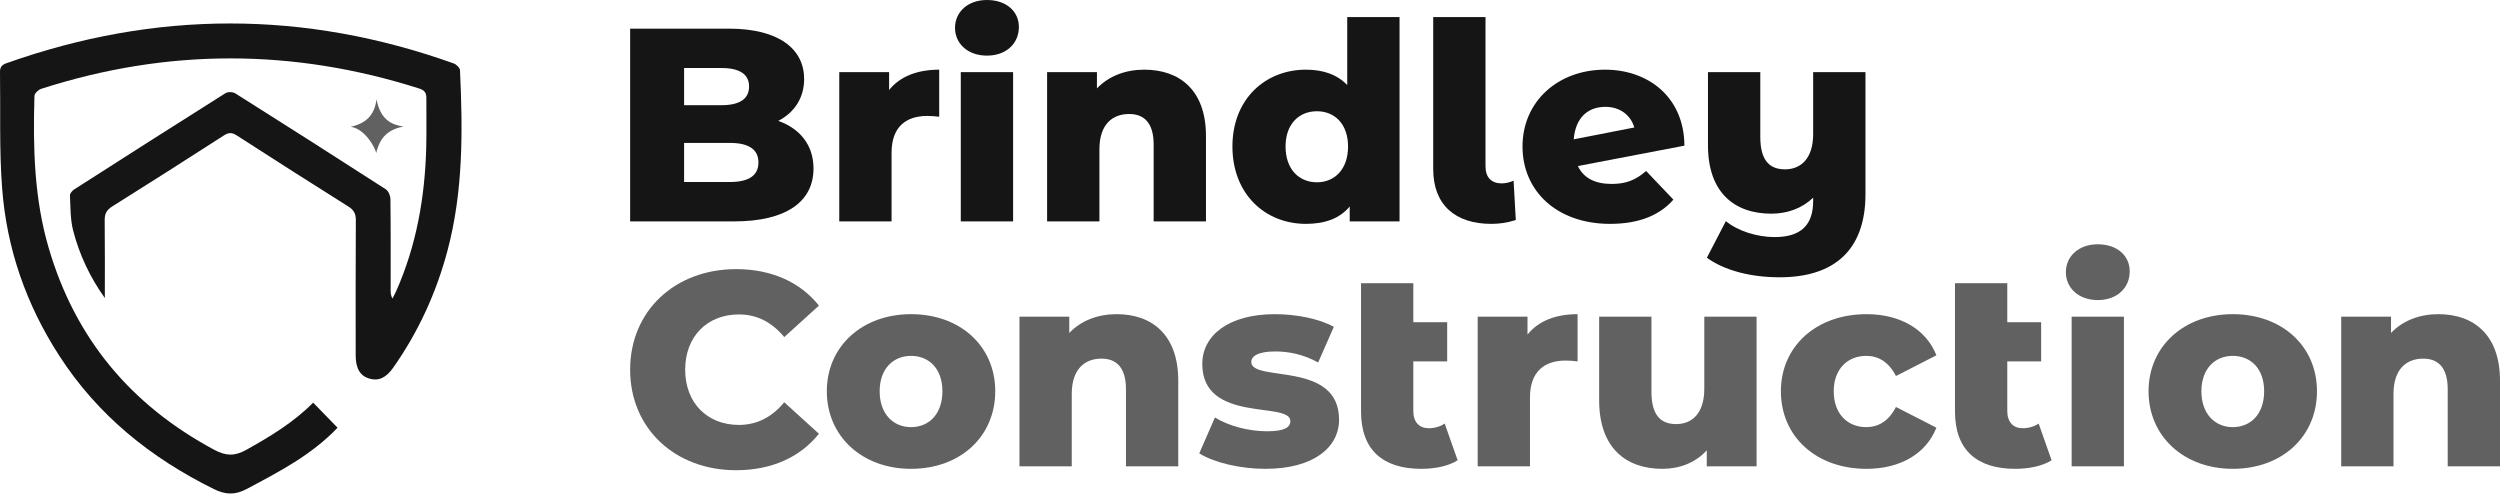
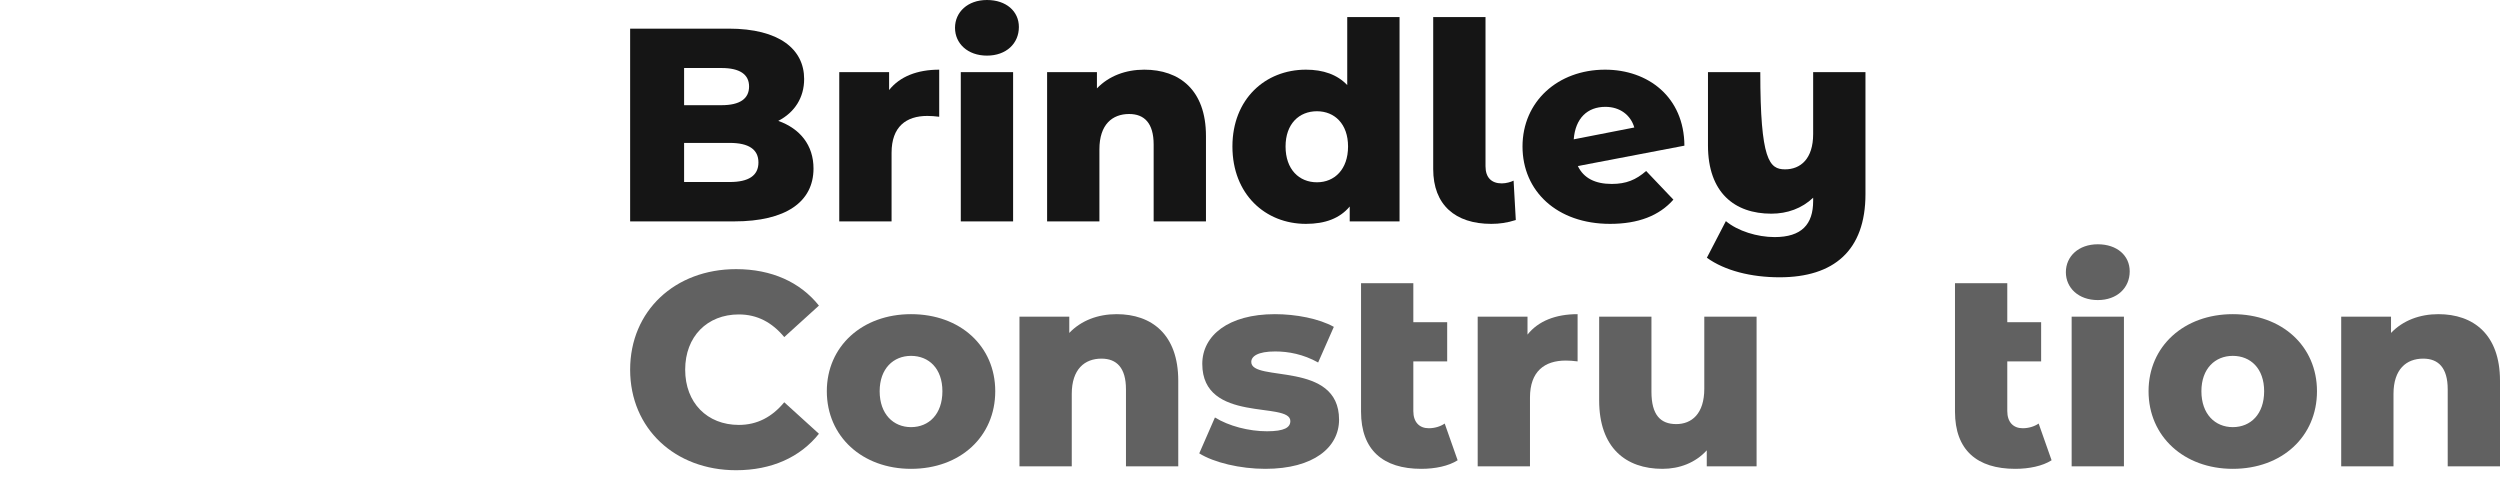
<svg xmlns="http://www.w3.org/2000/svg" width="3408" height="673" viewBox="0 0 3408 673" fill="none">
-   <path d="M142.809 406.15C122.598 377.788 108.205 347.182 99.733 314.331C95.751 298.926 96.16 282.399 95.343 266.381C95.241 263.729 98.406 259.954 101.162 258.22C169.758 214.248 238.353 170.481 307.358 127.02C310.624 124.98 317.565 125.184 320.832 127.326C389.428 170.583 457.819 214.146 525.905 258.015C529.478 260.362 532.234 266.789 532.234 271.38C532.744 312.597 532.54 353.916 532.54 395.234C532.54 398.907 532.54 402.478 534.99 406.967C536.623 403.702 538.461 400.437 539.992 397.071C567.655 334.838 579.189 269.136 581.027 201.496C581.639 179.051 581.027 156.504 581.231 134.06C581.333 126.714 578.985 123.041 571.534 120.695C399.635 65.909 227.839 65.807 56.145 121.103C52.267 122.327 47.061 127.326 46.959 130.795C44.917 200.577 46.448 270.156 66.353 337.898C102.489 461.548 178.536 552.245 291.842 613.05C307.868 621.722 320.015 622.13 336.041 613.05C368.706 594.788 400.35 575.71 426.89 548.878L460.167 583.055C424.951 620.089 380.445 643.146 336.041 666.713C320.321 675.079 307.358 674.467 291.536 666.713C205.485 624.17 133.112 566.12 80.746 484.809C35.628 415.128 8.986 338.612 2.861 256.077C-1.12 203.638 0.82 150.791 0.003 98.148C-0.099 91.619 2.351 88.456 8.68 86.212C212.017 13.98 415.355 13.776 618.591 86.518C622.164 87.844 626.859 92.435 627.064 95.7C630.942 178.337 631.555 260.77 610.017 341.673C594.705 399.213 570.309 452.468 536.011 501.234C526.313 515.109 515.901 519.802 503.55 516.129C490.995 512.457 484.87 502.255 484.87 484.605C484.87 423.086 484.666 361.567 485.074 299.946C485.074 291.07 482.114 285.969 474.662 281.378C423.828 249.446 373.095 217.105 322.669 184.56C316.034 180.275 311.441 180.581 305.01 184.764C254.482 217.309 203.851 249.548 152.915 281.48C145.361 286.173 142.605 291.376 142.707 300.15C143.115 335.45 142.911 370.749 142.911 405.946L142.809 406.15Z" fill="#151515" />
-   <path d="M478.031 172.828C498.14 168.441 510.491 157.626 513.247 135.488C517.433 156.3 527.334 169.767 550.097 172.317C529.376 176.806 518.147 186.396 512.839 208.637C511.716 202.006 498.14 175.888 478.133 172.828H478.031Z" fill="#616161" />
  <path d="M1003.44 641C920.151 641 859 584.144 859 503.944C859 423.743 920.151 366.888 1003.44 366.888C1051.83 366.888 1090.85 384.584 1116.36 416.589L1069.09 459.513C1052.58 439.557 1032.32 428.638 1007.19 428.638C964.045 428.638 934.032 458.76 934.032 503.944C934.032 549.127 964.045 579.249 1007.19 579.249C1032.32 579.249 1052.58 568.33 1069.09 548.374L1116.36 591.298C1090.85 623.303 1051.83 641 1003.44 641Z" fill="#616161" />
  <path d="M1241.92 639.117C1175.52 639.117 1127.12 595.064 1127.12 533.313C1127.12 471.939 1175.52 428.262 1241.92 428.262C1309.07 428.262 1356.72 471.939 1356.72 533.313C1356.72 595.064 1309.07 639.117 1241.92 639.117ZM1241.92 582.262C1266.3 582.262 1284.69 564.565 1284.69 533.313C1284.69 502.438 1266.3 485.117 1241.92 485.117C1217.91 485.117 1199.15 502.438 1199.15 533.313C1199.15 564.565 1217.91 582.262 1241.92 582.262Z" fill="#616161" />
  <path d="M1522.17 428.262C1569.81 428.262 1606.2 455.748 1606.2 519.005V635.729H1534.92V530.677C1534.92 501.308 1522.17 488.883 1501.54 488.883C1478.65 488.883 1461.02 503.191 1461.02 537.078V635.729H1389.74V431.65H1457.64V453.866C1473.77 436.922 1496.66 428.262 1522.17 428.262Z" fill="#616161" />
  <path d="M1724.86 639.117C1690.35 639.117 1654.71 630.457 1634.83 618.032L1656.21 569.083C1674.97 580.756 1702.35 587.91 1727.11 587.91C1751.13 587.91 1759 582.638 1759 573.978C1759 546.491 1638.95 577.743 1638.95 496.037C1638.95 457.631 1674.22 428.262 1737.99 428.262C1766.51 428.262 1798.02 434.286 1818.28 445.582L1796.89 494.154C1776.64 482.858 1756.38 479.093 1738.37 479.093C1714.36 479.093 1705.73 485.87 1705.73 493.401C1705.73 521.641 1825.41 491.142 1825.41 572.095C1825.41 609.748 1790.89 639.117 1724.86 639.117Z" fill="#616161" />
  <path d="M1969.42 577.367L1987.05 627.445C1974.67 635.352 1956.29 639.117 1937.53 639.117C1885.39 639.117 1855.37 613.513 1855.37 561.176V386.09H1926.65V439.181H1972.8V492.648H1926.65V560.423C1926.65 575.484 1934.91 583.768 1947.66 583.768C1955.54 583.768 1963.42 581.509 1969.42 577.367Z" fill="#616161" />
  <path d="M2082.3 456.125C2096.93 437.675 2120.56 428.262 2150.58 428.262V492.648C2144.2 491.895 2139.7 491.518 2134.45 491.518C2105.56 491.518 2085.67 506.203 2085.67 541.973V635.729H2014.39V431.65H2082.3V456.125Z" fill="#616161" />
  <path d="M2323.29 431.65H2394.57V635.729H2326.66V613.89C2311.28 630.834 2289.52 639.117 2266.26 639.117C2216.36 639.117 2179.97 610.501 2179.97 545.738V431.65H2251.25V534.066C2251.25 565.694 2263.64 578.12 2285.02 578.12C2306.03 578.12 2323.29 564.188 2323.29 529.924V431.65Z" fill="#616161" />
-   <path d="M2544.4 639.117C2476.12 639.117 2427.72 595.44 2427.72 533.313C2427.72 471.939 2476.12 428.262 2544.4 428.262C2590.54 428.262 2625.81 448.971 2639.69 484.364L2584.54 512.604C2574.79 493.401 2560.53 485.117 2544.02 485.117C2519.26 485.117 2499.75 502.438 2499.75 533.313C2499.75 564.941 2519.26 582.262 2544.02 582.262C2560.53 582.262 2574.79 573.978 2584.54 554.775L2639.69 583.015C2625.81 618.408 2590.54 639.117 2544.4 639.117Z" fill="#616161" />
  <path d="M2779.09 577.367L2796.73 627.445C2784.35 635.352 2765.96 639.117 2747.2 639.117C2695.06 639.117 2665.04 613.513 2665.04 561.176V386.09H2736.33V439.181H2782.47V492.648H2736.33V560.423C2736.33 575.484 2744.58 583.768 2757.33 583.768C2765.21 583.768 2773.09 581.509 2779.09 577.367Z" fill="#616161" />
  <path d="M2859.71 409.059C2833.45 409.059 2816.19 392.491 2816.19 371.029C2816.19 349.567 2833.45 333 2859.71 333C2885.97 333 2903.22 348.438 2903.22 369.9C2903.22 392.491 2885.97 409.059 2859.71 409.059ZM2824.07 635.729V431.65H2895.35V635.729H2824.07Z" fill="#616161" />
  <path d="M3043.71 639.117C2977.31 639.117 2928.91 595.064 2928.91 533.313C2928.91 471.939 2977.31 428.262 3043.71 428.262C3110.87 428.262 3158.51 471.939 3158.51 533.313C3158.51 595.064 3110.87 639.117 3043.71 639.117ZM3043.71 582.262C3068.1 582.262 3086.48 564.565 3086.48 533.313C3086.48 502.438 3068.1 485.117 3043.71 485.117C3019.7 485.117 3000.95 502.438 3000.95 533.313C3000.95 564.565 3019.7 582.262 3043.71 582.262Z" fill="#616161" />
  <path d="M3323.96 428.262C3371.61 428.262 3408 455.748 3408 519.005V635.729H3336.72V530.677C3336.72 501.308 3323.96 488.883 3303.33 488.883C3280.45 488.883 3262.81 503.191 3262.81 537.078V635.729H3191.53V431.65H3259.44V453.866C3275.57 436.922 3298.45 428.262 3323.96 428.262Z" fill="#616161" />
  <path d="M1060.92 164.788C1090.58 175.299 1108.97 197.821 1108.97 229.728C1108.97 275.148 1071.43 301.799 1000.87 301.799H859V39.039H993.366C1062.43 39.039 1096.21 67.192 1096.21 107.732C1096.21 132.882 1083.44 153.152 1060.92 164.788ZM983.608 92.717H932.564V143.392H983.608C1008.38 143.392 1021.14 134.759 1021.14 117.867C1021.14 101.351 1008.38 92.717 983.608 92.717ZM994.868 248.121C1020.39 248.121 1033.9 239.488 1033.9 221.47C1033.9 203.452 1020.39 194.818 994.868 194.818H932.564V248.121H994.868Z" fill="#151515" />
  <path d="M1212.01 122.747C1226.65 104.354 1250.3 94.969 1280.32 94.969V159.158C1273.94 158.407 1269.44 158.032 1264.18 158.032C1235.28 158.032 1215.39 172.671 1215.39 208.332V301.799H1144.08V98.348H1212.01V122.747Z" fill="#151515" />
  <path d="M1345.41 75.825C1319.13 75.825 1301.87 59.309 1301.87 37.913C1301.87 16.516 1319.13 0 1345.41 0C1371.68 0 1388.94 15.39 1388.94 36.786C1388.94 59.309 1371.68 75.825 1345.41 75.825ZM1309.75 301.799V98.348H1381.06V301.799H1309.75Z" fill="#151515" />
  <path d="M1559.9 94.969C1607.56 94.969 1643.97 122.371 1643.97 185.434V301.799H1572.66V197.071C1572.66 167.791 1559.9 155.404 1539.25 155.404C1516.36 155.404 1498.72 169.668 1498.72 203.452V301.799H1427.41V98.348H1495.34V120.495C1511.48 103.603 1534.37 94.969 1559.9 94.969Z" fill="#151515" />
  <path d="M1836.55 23.273H1907.86V301.799H1839.93V281.529C1826.41 297.67 1806.52 305.178 1780.25 305.178C1724.7 305.178 1680.04 264.638 1680.04 199.698C1680.04 135.134 1724.7 94.969 1780.25 94.969C1803.89 94.969 1823.04 101.726 1836.55 115.99V23.273ZM1795.26 248.497C1819.28 248.497 1837.67 230.854 1837.67 199.698C1837.67 168.918 1819.28 151.65 1795.26 151.65C1770.87 151.65 1752.48 168.918 1752.48 199.698C1752.48 230.854 1770.87 248.497 1795.26 248.497Z" fill="#151515" />
  <path d="M2032.93 305.178C1983.77 305.178 1953.74 279.277 1953.74 230.479V23.273H2025.05V226.725C2025.05 242.115 2033.31 249.998 2047.2 249.998C2053.2 249.998 2059.58 248.121 2063.33 246.244L2066.34 299.923C2054.7 303.676 2044.19 305.178 2032.93 305.178Z" fill="#151515" />
  <path d="M2197.1 250.749C2216.99 250.749 2230.13 245.118 2244.02 233.106L2281.17 272.145C2262.03 293.917 2233.51 305.178 2194.85 305.178C2122.41 305.178 2075.49 260.508 2075.49 199.698C2075.49 138.512 2123.54 94.969 2188.09 94.969C2246.64 94.969 2295.81 132.131 2296.19 198.572L2150.94 226.35C2158.82 242.866 2174.58 250.749 2197.1 250.749ZM2188.47 145.644C2164.07 145.644 2147.56 161.035 2145.31 189.938L2227.88 173.797C2223 156.906 2208.36 145.644 2188.47 145.644Z" fill="#151515" />
-   <path d="M2471.69 98.348H2543V264.638C2543 341.589 2499.84 378 2425.9 378C2387.24 378 2351.21 368.991 2326.81 351.349L2352.71 301.424C2368.85 314.937 2395.5 323.196 2419.14 323.196C2455.92 323.196 2471.69 305.929 2471.69 274.022V269.517C2456.3 284.157 2436.41 291.289 2414.64 291.289C2364.72 291.289 2328.31 262.761 2328.31 198.197V98.348H2399.63V186.56C2399.63 218.467 2412.01 230.854 2433.41 230.854C2454.42 230.854 2471.69 216.59 2471.69 182.806V98.348Z" fill="#151515" />
+   <path d="M2471.69 98.348H2543V264.638C2543 341.589 2499.84 378 2425.9 378C2387.24 378 2351.21 368.991 2326.81 351.349L2352.71 301.424C2368.85 314.937 2395.5 323.196 2419.14 323.196C2455.92 323.196 2471.69 305.929 2471.69 274.022V269.517C2456.3 284.157 2436.41 291.289 2414.64 291.289C2364.72 291.289 2328.31 262.761 2328.31 198.197V98.348H2399.63C2399.63 218.467 2412.01 230.854 2433.41 230.854C2454.42 230.854 2471.69 216.59 2471.69 182.806V98.348Z" fill="#151515" />
</svg>